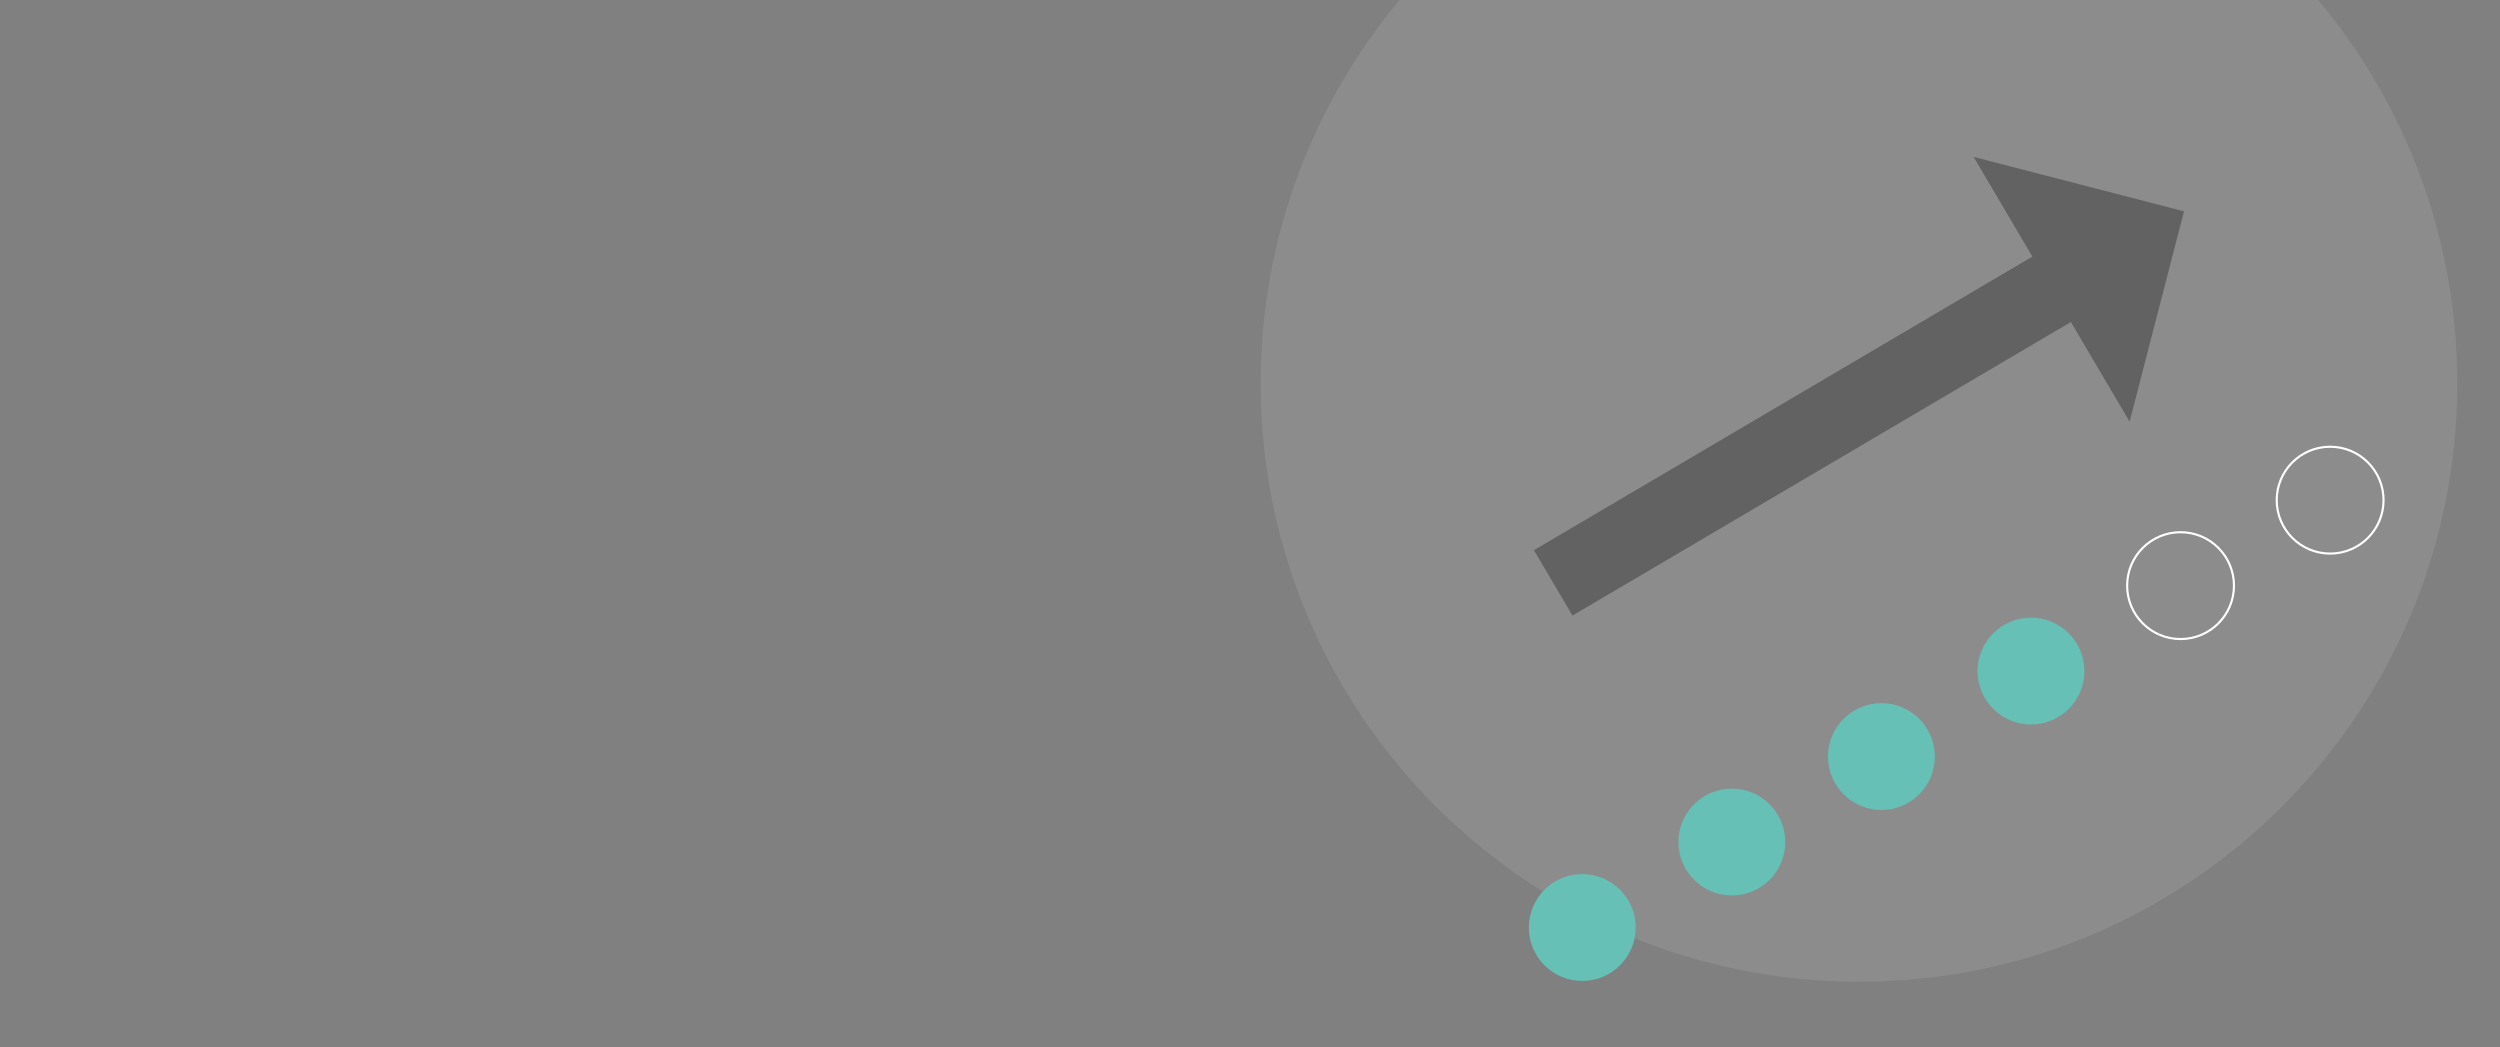
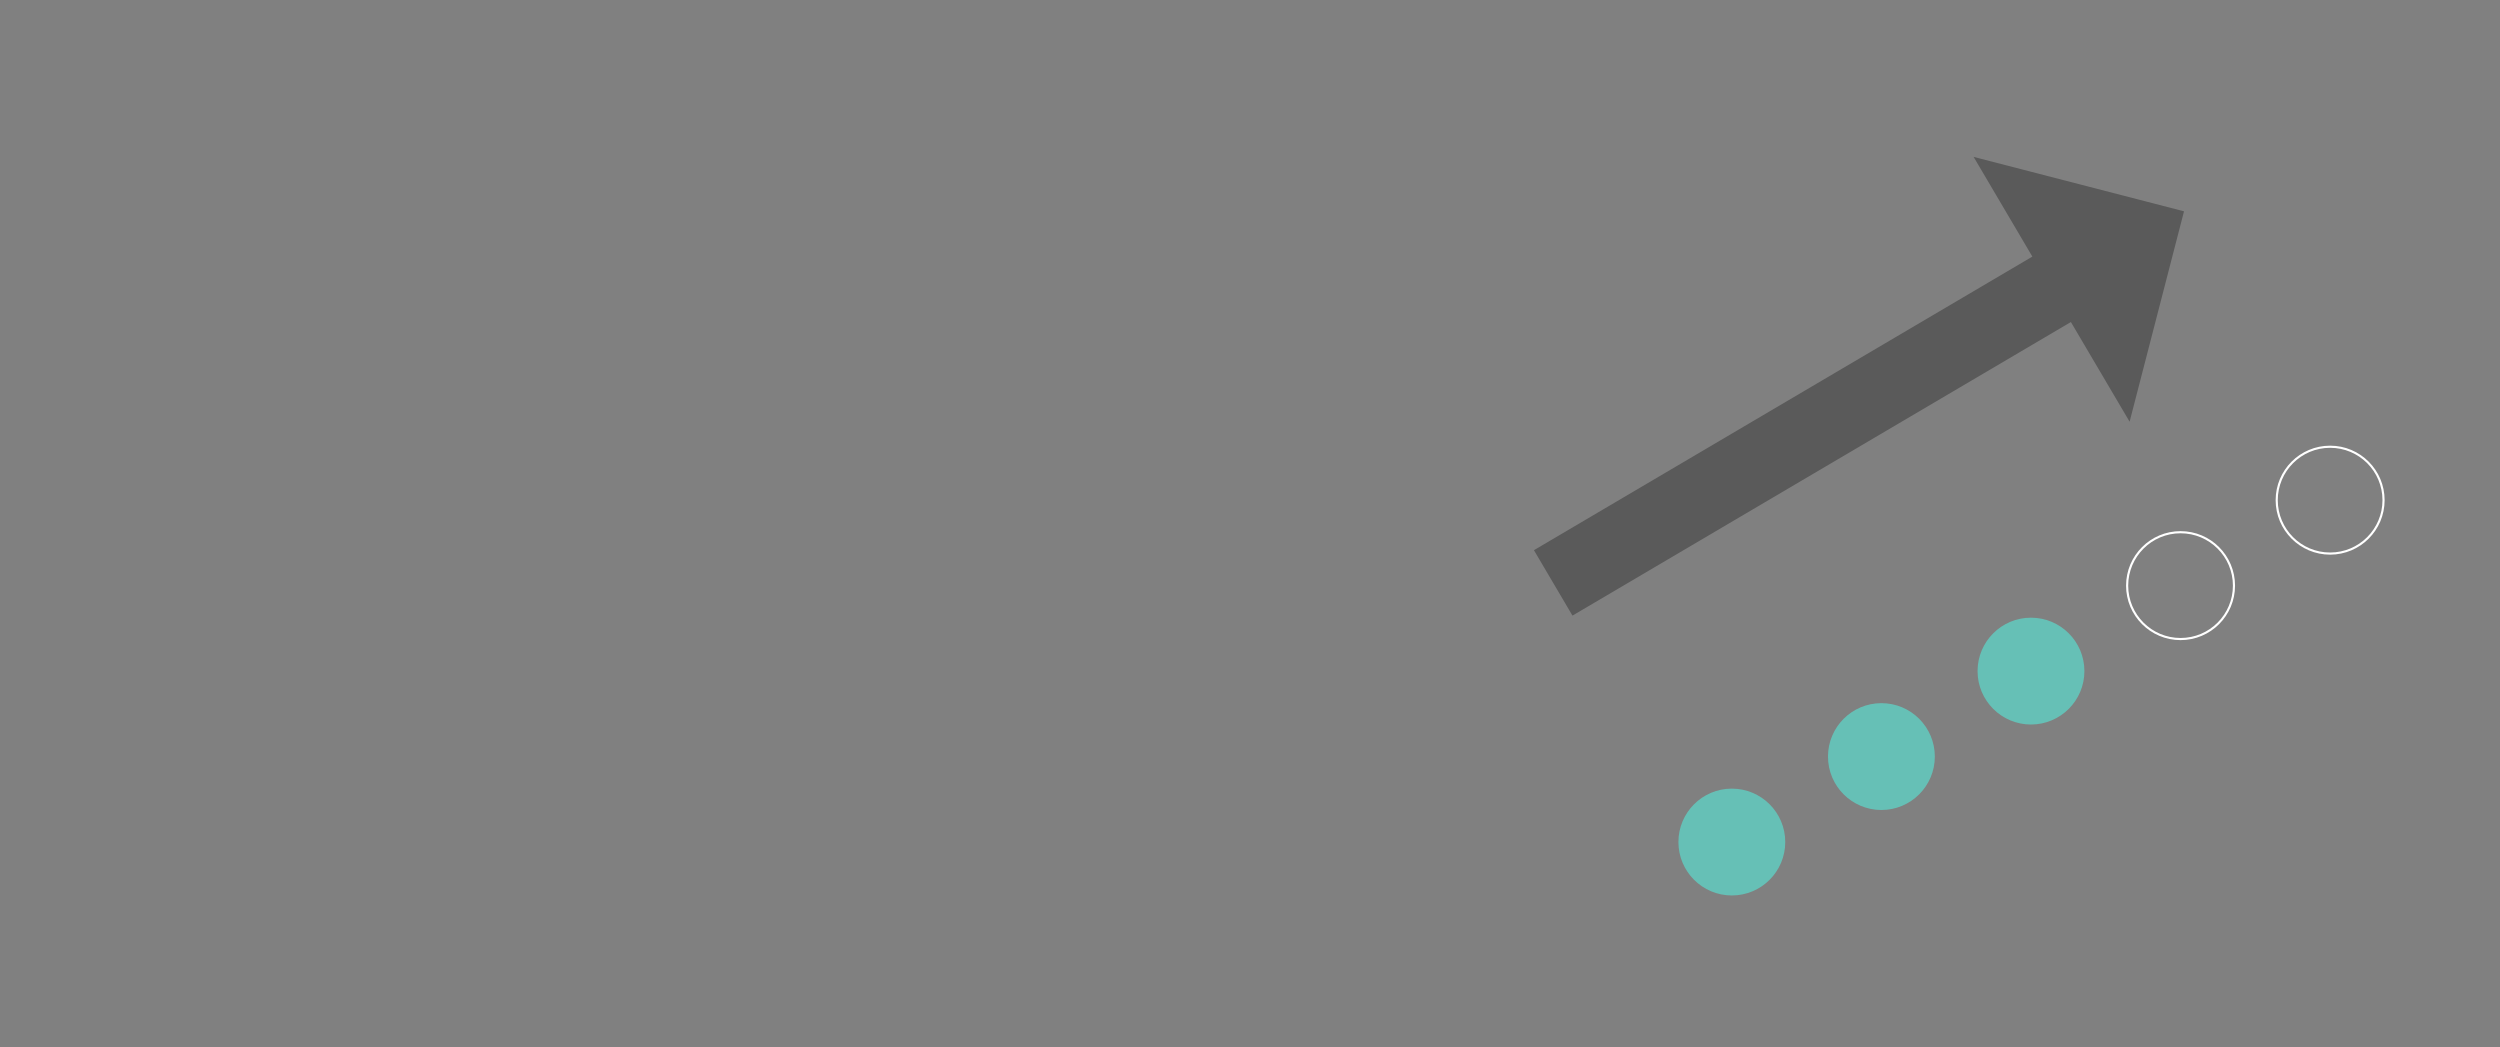
<svg xmlns="http://www.w3.org/2000/svg" xmlns:xlink="http://www.w3.org/1999/xlink" version="1.1" id="Ebene_1" x="0px" y="0px" width="1170px" height="490px" viewBox="0 0 1170 490" enable-background="new 0 0 1170 490" xml:space="preserve">
  <rect x="0" y="0" width="1170" height="490" fill="#808080" stroke="none" />
  <g>
    <defs>
      <rect id="SVGID_1_" width="1170" height="490" />
    </defs>
    <clipPath id="SVGID_2_">
      <use xlink:href="#SVGID_1_" overflow="visible" />
    </clipPath>
    <g clip-path="url(#SVGID_2_)">
      <defs>
        <rect id="SVGID_3_" width="1170" height="490" />
      </defs>
      <clipPath id="SVGID_4_">
        <use xlink:href="#SVGID_3_" overflow="visible" />
      </clipPath>
    </g>
    <g clip-path="url(#SVGID_2_)">
      <defs>
        <rect id="SVGID_5_" width="1170" height="490" />
      </defs>
      <clipPath id="SVGID_6_">
        <use xlink:href="#SVGID_5_" overflow="visible" />
      </clipPath>
      <g opacity="0.1" clip-path="url(#SVGID_6_)">
        <g>
          <defs>
-             <rect id="SVGID_7_" x="581" y="-1" width="578" height="461.453" />
-           </defs>
+             </defs>
          <clipPath id="SVGID_8_">
            <use xlink:href="#SVGID_7_" overflow="visible" />
          </clipPath>
          <path clip-path="url(#SVGID_8_)" fill="#FFFFFF" d="M655.025,0C614.431,48.578,590,111.188,590,179.453      c0,154.641,125.359,280,280,280c154.64,0,280-125.359,280-280c0-68.312-24.459-130.859-65.098-179.453" />
        </g>
      </g>
-       <path clip-path="url(#SVGID_6_)" fill="#66C0B6" d="M740.5,459.076c13.807,0,25-11.193,25-25c0-13.809-11.193-25-25-25    s-25,11.191-25,25C715.5,447.883,726.693,459.076,740.5,459.076" />
      <path clip-path="url(#SVGID_6_)" fill="#66C0B6" d="M810.5,419.076c13.807,0,25-11.193,25-25c0-13.809-11.193-25-25-25    s-25,11.191-25,25C785.5,407.883,796.693,419.076,810.5,419.076" />
      <path clip-path="url(#SVGID_6_)" fill="#66C0B6" d="M880.5,379.076c13.807,0,25-11.193,25-25c0-13.809-11.193-25-25-25    s-25,11.191-25,25C855.5,367.883,866.693,379.076,880.5,379.076" />
      <path clip-path="url(#SVGID_6_)" fill="#66C0B6" d="M950.5,339.076c13.807,0,25-11.193,25-25c0-13.809-11.193-25-25-25    s-25,11.191-25,25C925.5,327.883,936.693,339.076,950.5,339.076" />
      <circle clip-path="url(#SVGID_6_)" fill="none" stroke="#FFFFFF" cx="1020.5" cy="274.076" r="25" />
      <circle clip-path="url(#SVGID_6_)" fill="none" stroke="#FFFFFF" cx="1090.5" cy="234.076" r="25" />
      <g opacity="0.3" clip-path="url(#SVGID_6_)">
        <g>
          <defs>
            <rect id="SVGID_9_" x="682.14" y="31.508" width="384.74" height="308.676" />
          </defs>
          <clipPath id="SVGID_10_">
            <use xlink:href="#SVGID_9_" overflow="visible" />
          </clipPath>
          <polygon clip-path="url(#SVGID_10_)" points="996.655,197.353 969.176,150.701 735.916,288.102 717.882,257.486       951.142,120.086 923.661,73.434 1022.118,98.896     " />
        </g>
      </g>
    </g>
  </g>
</svg>